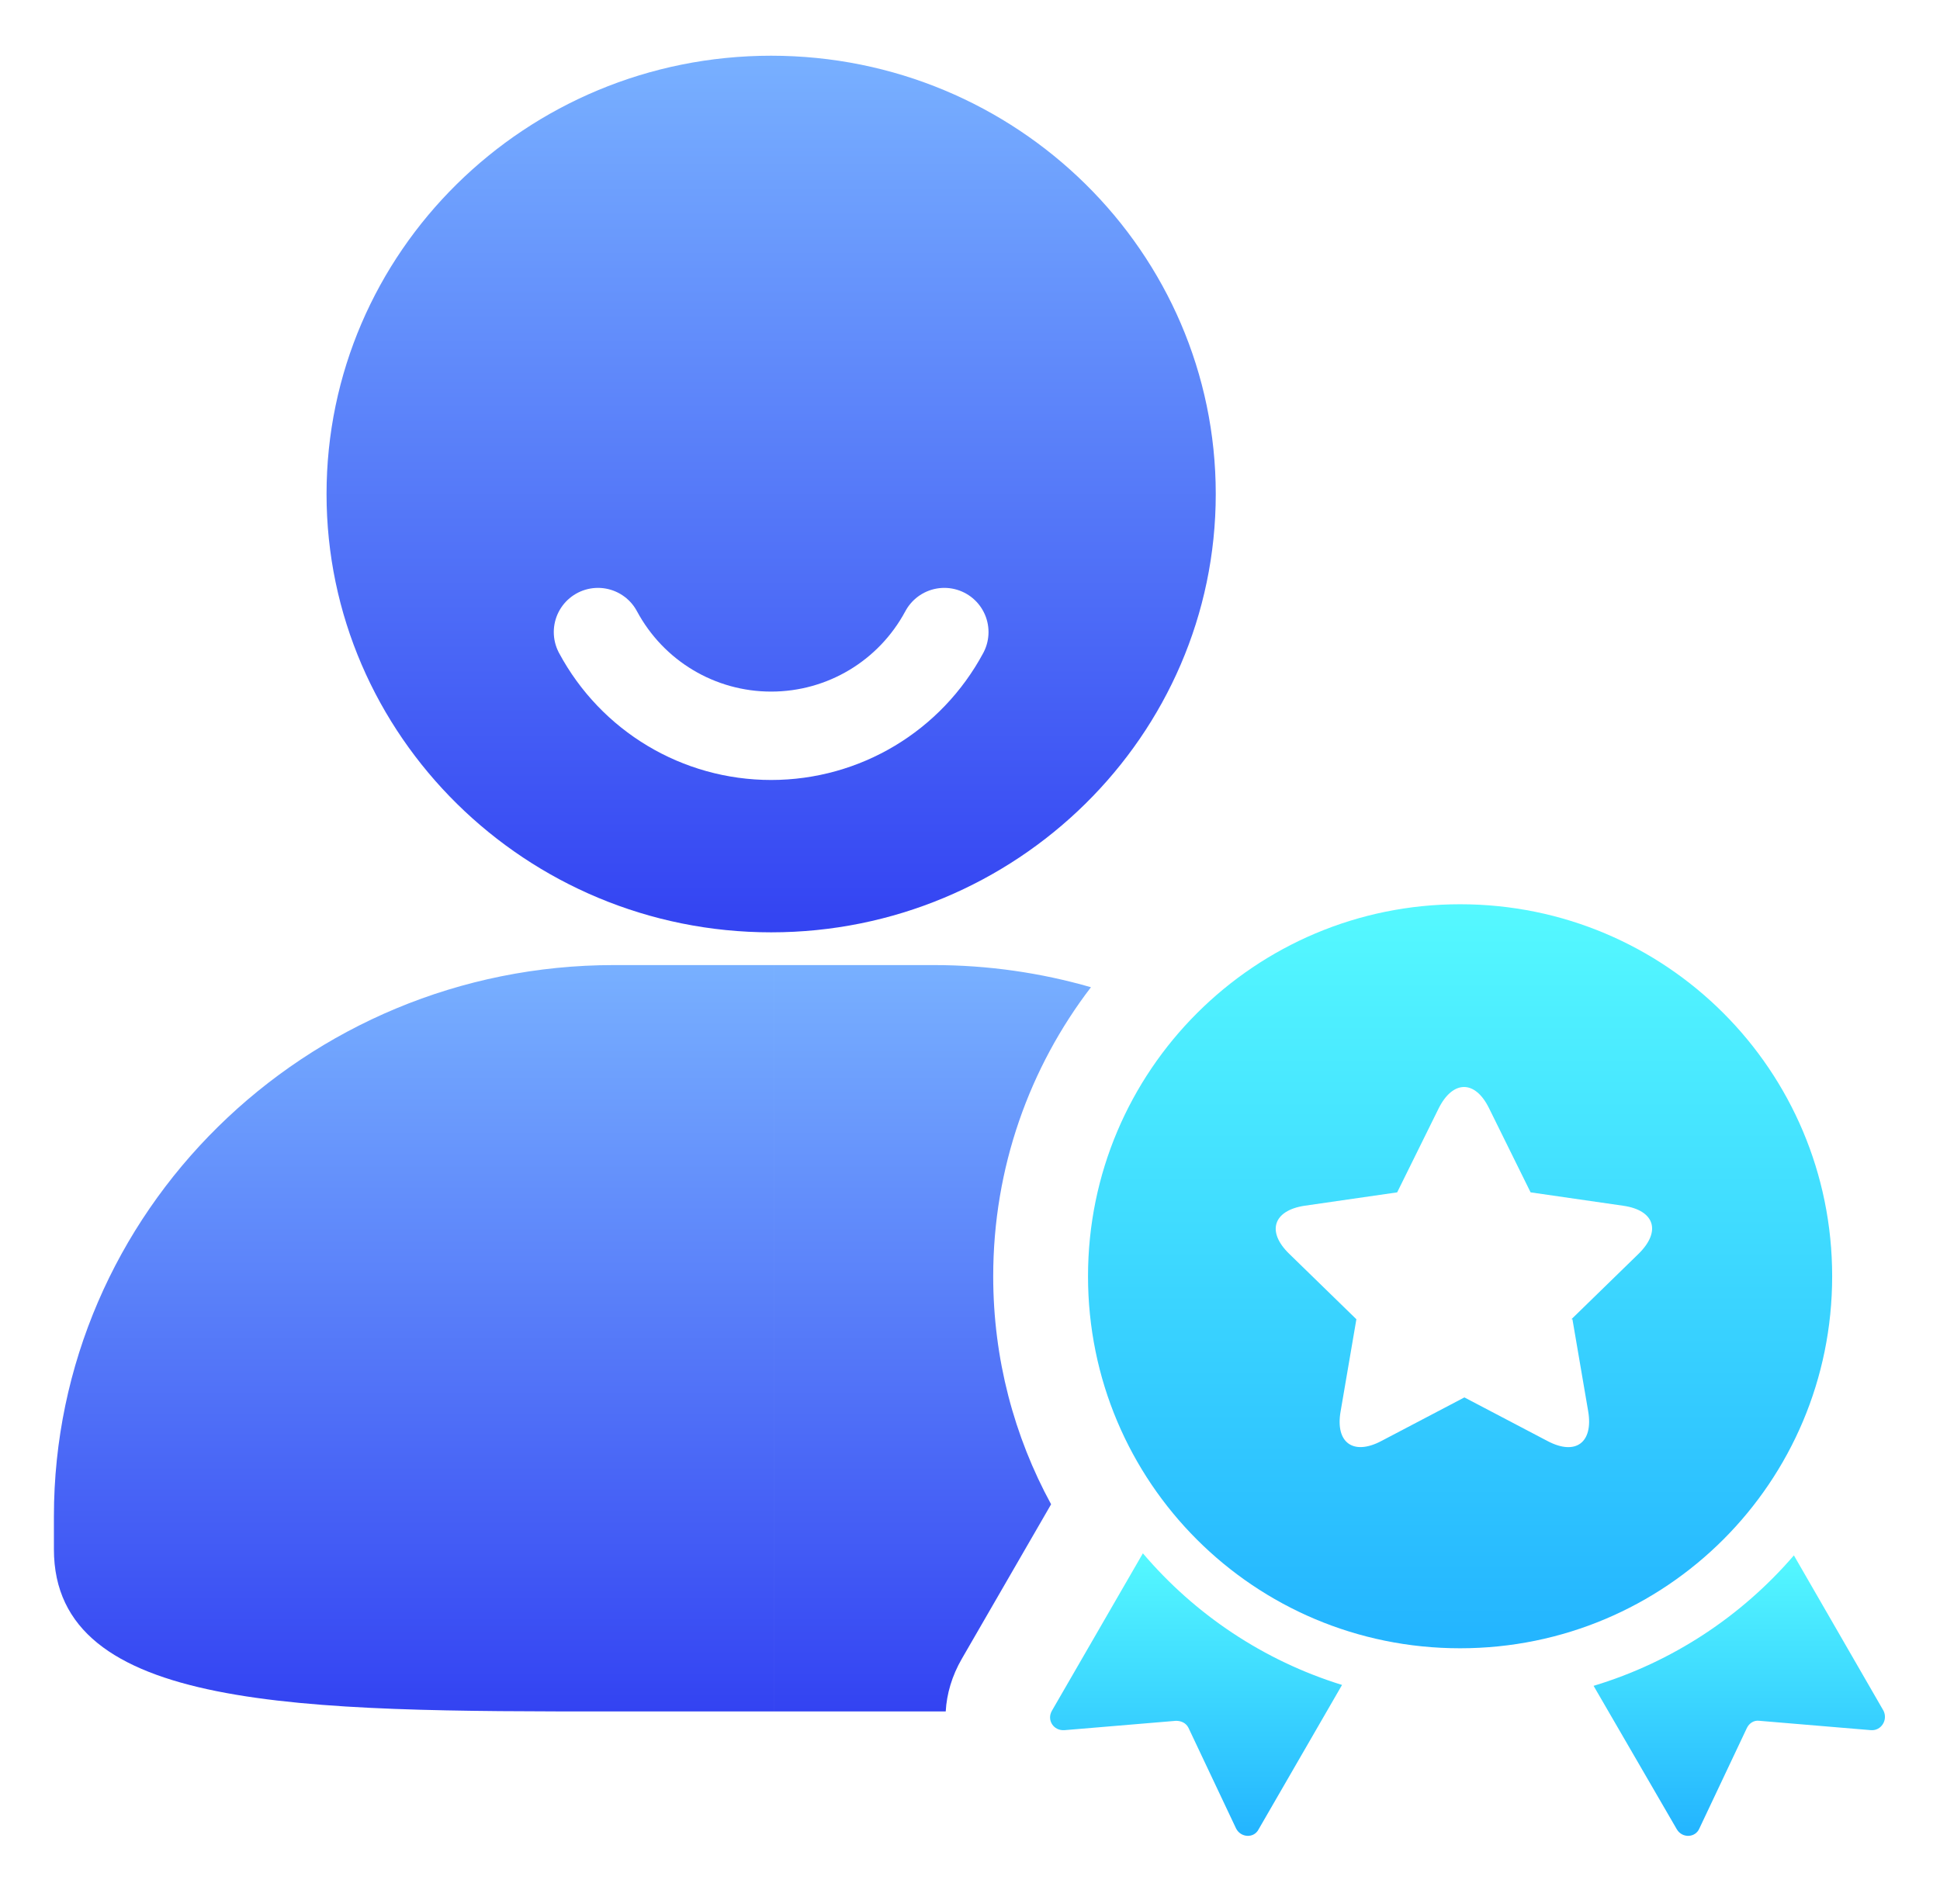
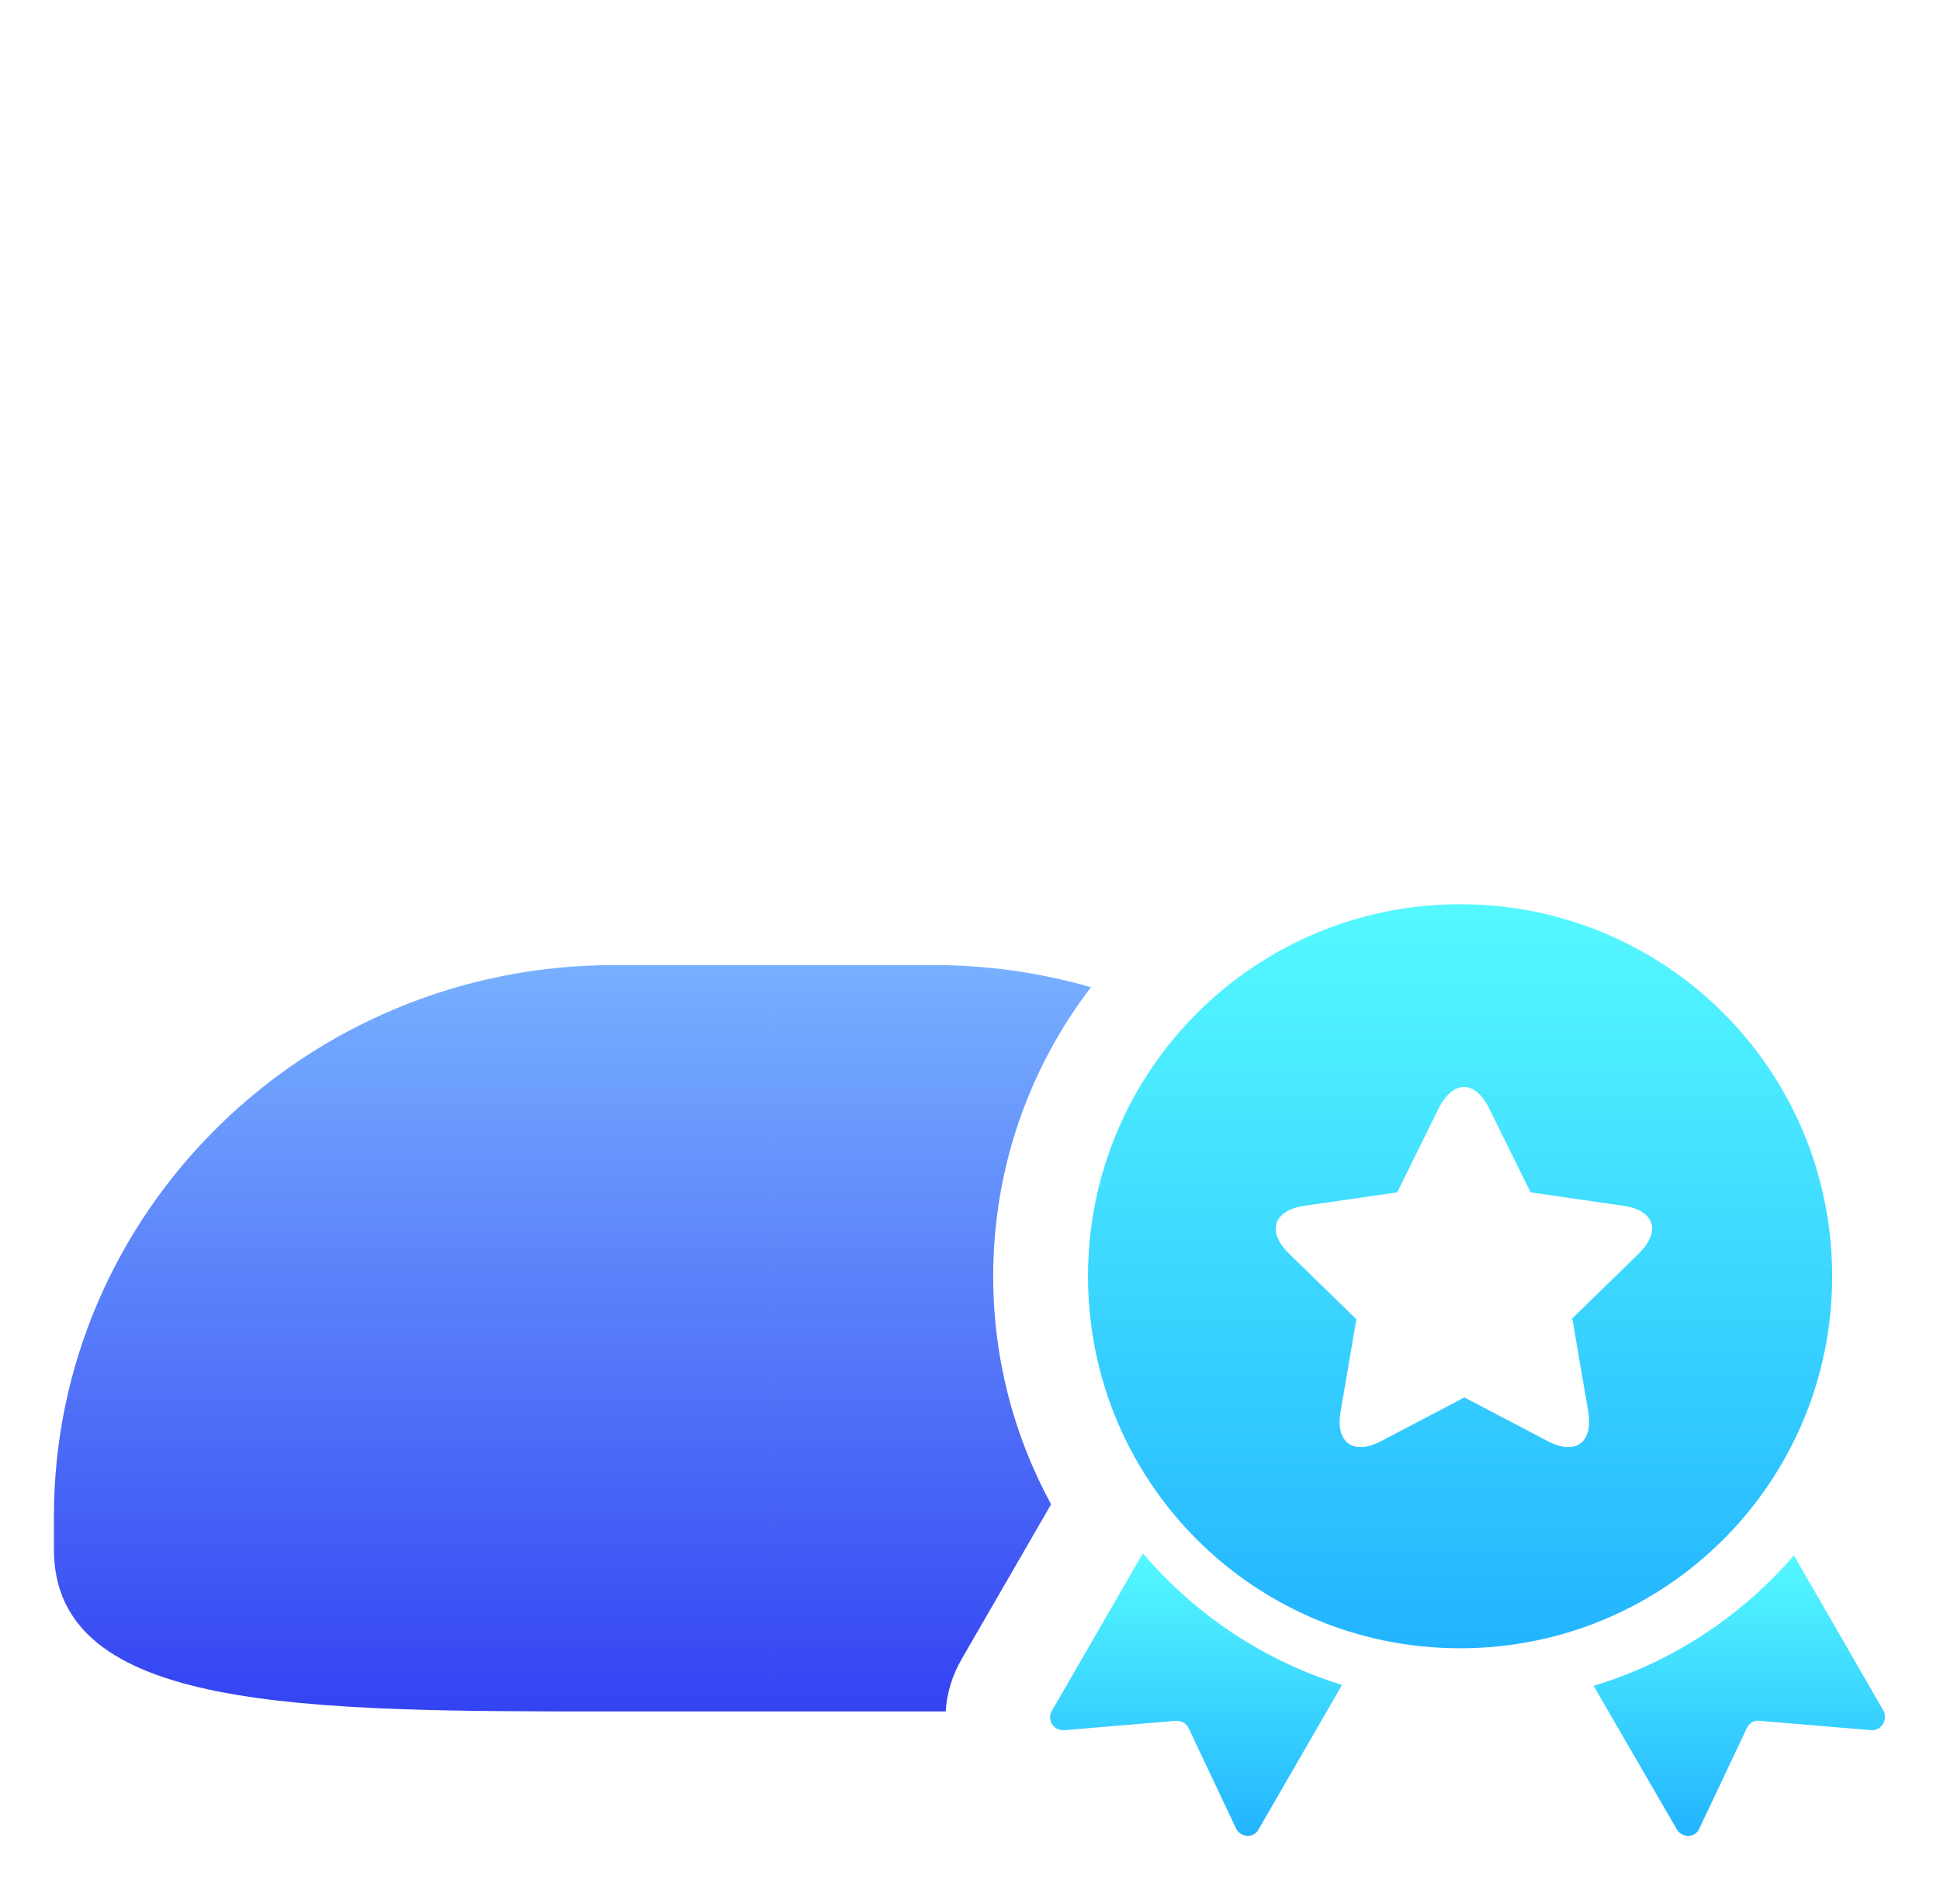
<svg xmlns="http://www.w3.org/2000/svg" width="109" height="107" viewBox="0 0 109 107" fill="none">
  <g id="äººæè¯ä»·" filter="url(#filter0_d_4244_2915)">
    <g id="äºº">
-       <path id="Vector" d="M43.328 50.392C29.566 50.392 18.347 39.347 18.347 25.761C18.347 12.175 29.522 1.131 43.328 1.131C57.133 1.131 68.308 12.175 68.308 25.761C68.308 39.347 57.089 50.392 43.328 50.392Z" fill="url(#paint0_linear_4244_2915)" />
-       <path id="Vector_2" d="M53.057 33.519C51.129 37.112 47.403 39.347 43.327 39.347C39.252 39.347 35.526 37.112 33.598 33.519" stroke="white" stroke-width="4.967" stroke-linecap="round" stroke-linejoin="round" />
+       <path id="Vector_2" d="M53.057 33.519C51.129 37.112 47.403 39.347 43.327 39.347" stroke="white" stroke-width="4.967" stroke-linecap="round" stroke-linejoin="round" />
      <path id="Subtract" fill-rule="evenodd" clip-rule="evenodd" d="M59.057 82.533L54.049 91.2C53.48 92.181 53.191 93.191 53.136 94.174C52.908 94.174 52.679 94.174 52.449 94.174H43.473V52.232H52.449C55.519 52.232 58.488 52.667 61.295 53.477C57.852 57.976 55.804 63.603 55.804 69.719C55.804 74.356 56.981 78.725 59.057 82.533ZM43.472 52.232H34.496C17.141 52.232 3.029 66.125 3.029 83.217V85.058C3.029 94.174 16.922 94.174 34.496 94.174H43.472V52.232Z" fill="url(#paint1_linear_4244_2915)" />
    </g>
    <g id="ç« ">
      <path id="Vector_3" d="M82.036 48.814C70.51 48.814 61.131 58.149 61.131 69.719C61.131 81.289 70.466 90.624 82.036 90.624C93.606 90.624 102.941 81.289 102.941 69.719C102.941 58.149 93.606 48.814 82.036 48.814Z" fill="url(#paint2_linear_4244_2915)" />
      <path id="ä¸" fill-rule="evenodd" clip-rule="evenodd" d="M89.537 92.735C93.967 91.398 97.852 88.82 100.791 85.404L105.824 94.13C106.087 94.656 105.692 95.269 105.123 95.226L98.856 94.7C98.549 94.656 98.286 94.831 98.154 95.094L95.481 100.748C95.262 101.274 94.517 101.318 94.21 100.792L89.537 92.735ZM64.214 85.288C67.128 88.72 70.991 91.318 75.403 92.684L70.719 100.792C70.456 101.318 69.711 101.274 69.448 100.748L66.775 95.094C66.643 94.831 66.38 94.7 66.074 94.7L59.807 95.226C59.193 95.269 58.799 94.656 59.105 94.13L64.214 85.288Z" fill="url(#paint3_linear_4244_2915)" />
      <path id="_è-2" fill-rule="evenodd" clip-rule="evenodd" d="M88.348 72.134L89.235 77.317C89.524 79.052 88.541 79.823 86.942 78.975L82.278 76.527L77.615 78.975C76.054 79.803 75.014 79.09 75.322 77.317L76.209 72.134L72.432 68.454C71.16 67.22 71.526 66.026 73.299 65.756L78.501 65.004L80.833 60.283C81.623 58.703 82.876 58.665 83.666 60.283L85.997 65.004L91.2 65.756C92.954 66.006 93.358 67.182 92.067 68.454L88.29 72.134H88.348Z" fill="white" />
    </g>
  </g>
  <defs>
    <filter id="filter0_d_4244_2915" x="0.029" y="0.131" width="108.878" height="106.034" filterUnits="userSpaceOnUse" color-interpolation-filters="sRGB">
      <feFlood flood-opacity="0" result="BackgroundImageFix" />
      <feColorMatrix in="SourceAlpha" type="matrix" values="0 0 0 0 0 0 0 0 0 0 0 0 0 0 0 0 0 0 127 0" result="hardAlpha" />
      <feOffset dy="2" />
      <feGaussianBlur stdDeviation="1.5" />
      <feComposite in2="hardAlpha" operator="out" />
      <feColorMatrix type="matrix" values="0 0 0 0 0.427 0 0 0 0 0.465 0 0 0 0 0.988 0 0 0 0.35 0" />
      <feBlend mode="multiply" in2="BackgroundImageFix" result="effect1_dropShadow_4244_2915" />
      <feBlend mode="normal" in="SourceGraphic" in2="effect1_dropShadow_4244_2915" result="shape" />
    </filter>
    <linearGradient id="paint0_linear_4244_2915" x1="43.328" y1="1.131" x2="43.328" y2="50.392" gradientUnits="userSpaceOnUse">
      <stop stop-color="#78B0FF" />
      <stop offset="1" stop-color="#3343F2" />
    </linearGradient>
    <linearGradient id="paint1_linear_4244_2915" x1="32.162" y1="52.232" x2="32.162" y2="94.174" gradientUnits="userSpaceOnUse">
      <stop stop-color="#78B0FF" />
      <stop offset="1" stop-color="#3343F2" />
    </linearGradient>
    <linearGradient id="paint2_linear_4244_2915" x1="82.036" y1="48.814" x2="82.036" y2="90.624" gradientUnits="userSpaceOnUse">
      <stop stop-color="#55F9FF" />
      <stop offset="1" stop-color="#23B4FF" />
    </linearGradient>
    <linearGradient id="paint3_linear_4244_2915" x1="82.453" y1="85.288" x2="82.453" y2="101.165" gradientUnits="userSpaceOnUse">
      <stop stop-color="#55F9FF" />
      <stop offset="1" stop-color="#23B4FF" />
    </linearGradient>
  </defs>
</svg>